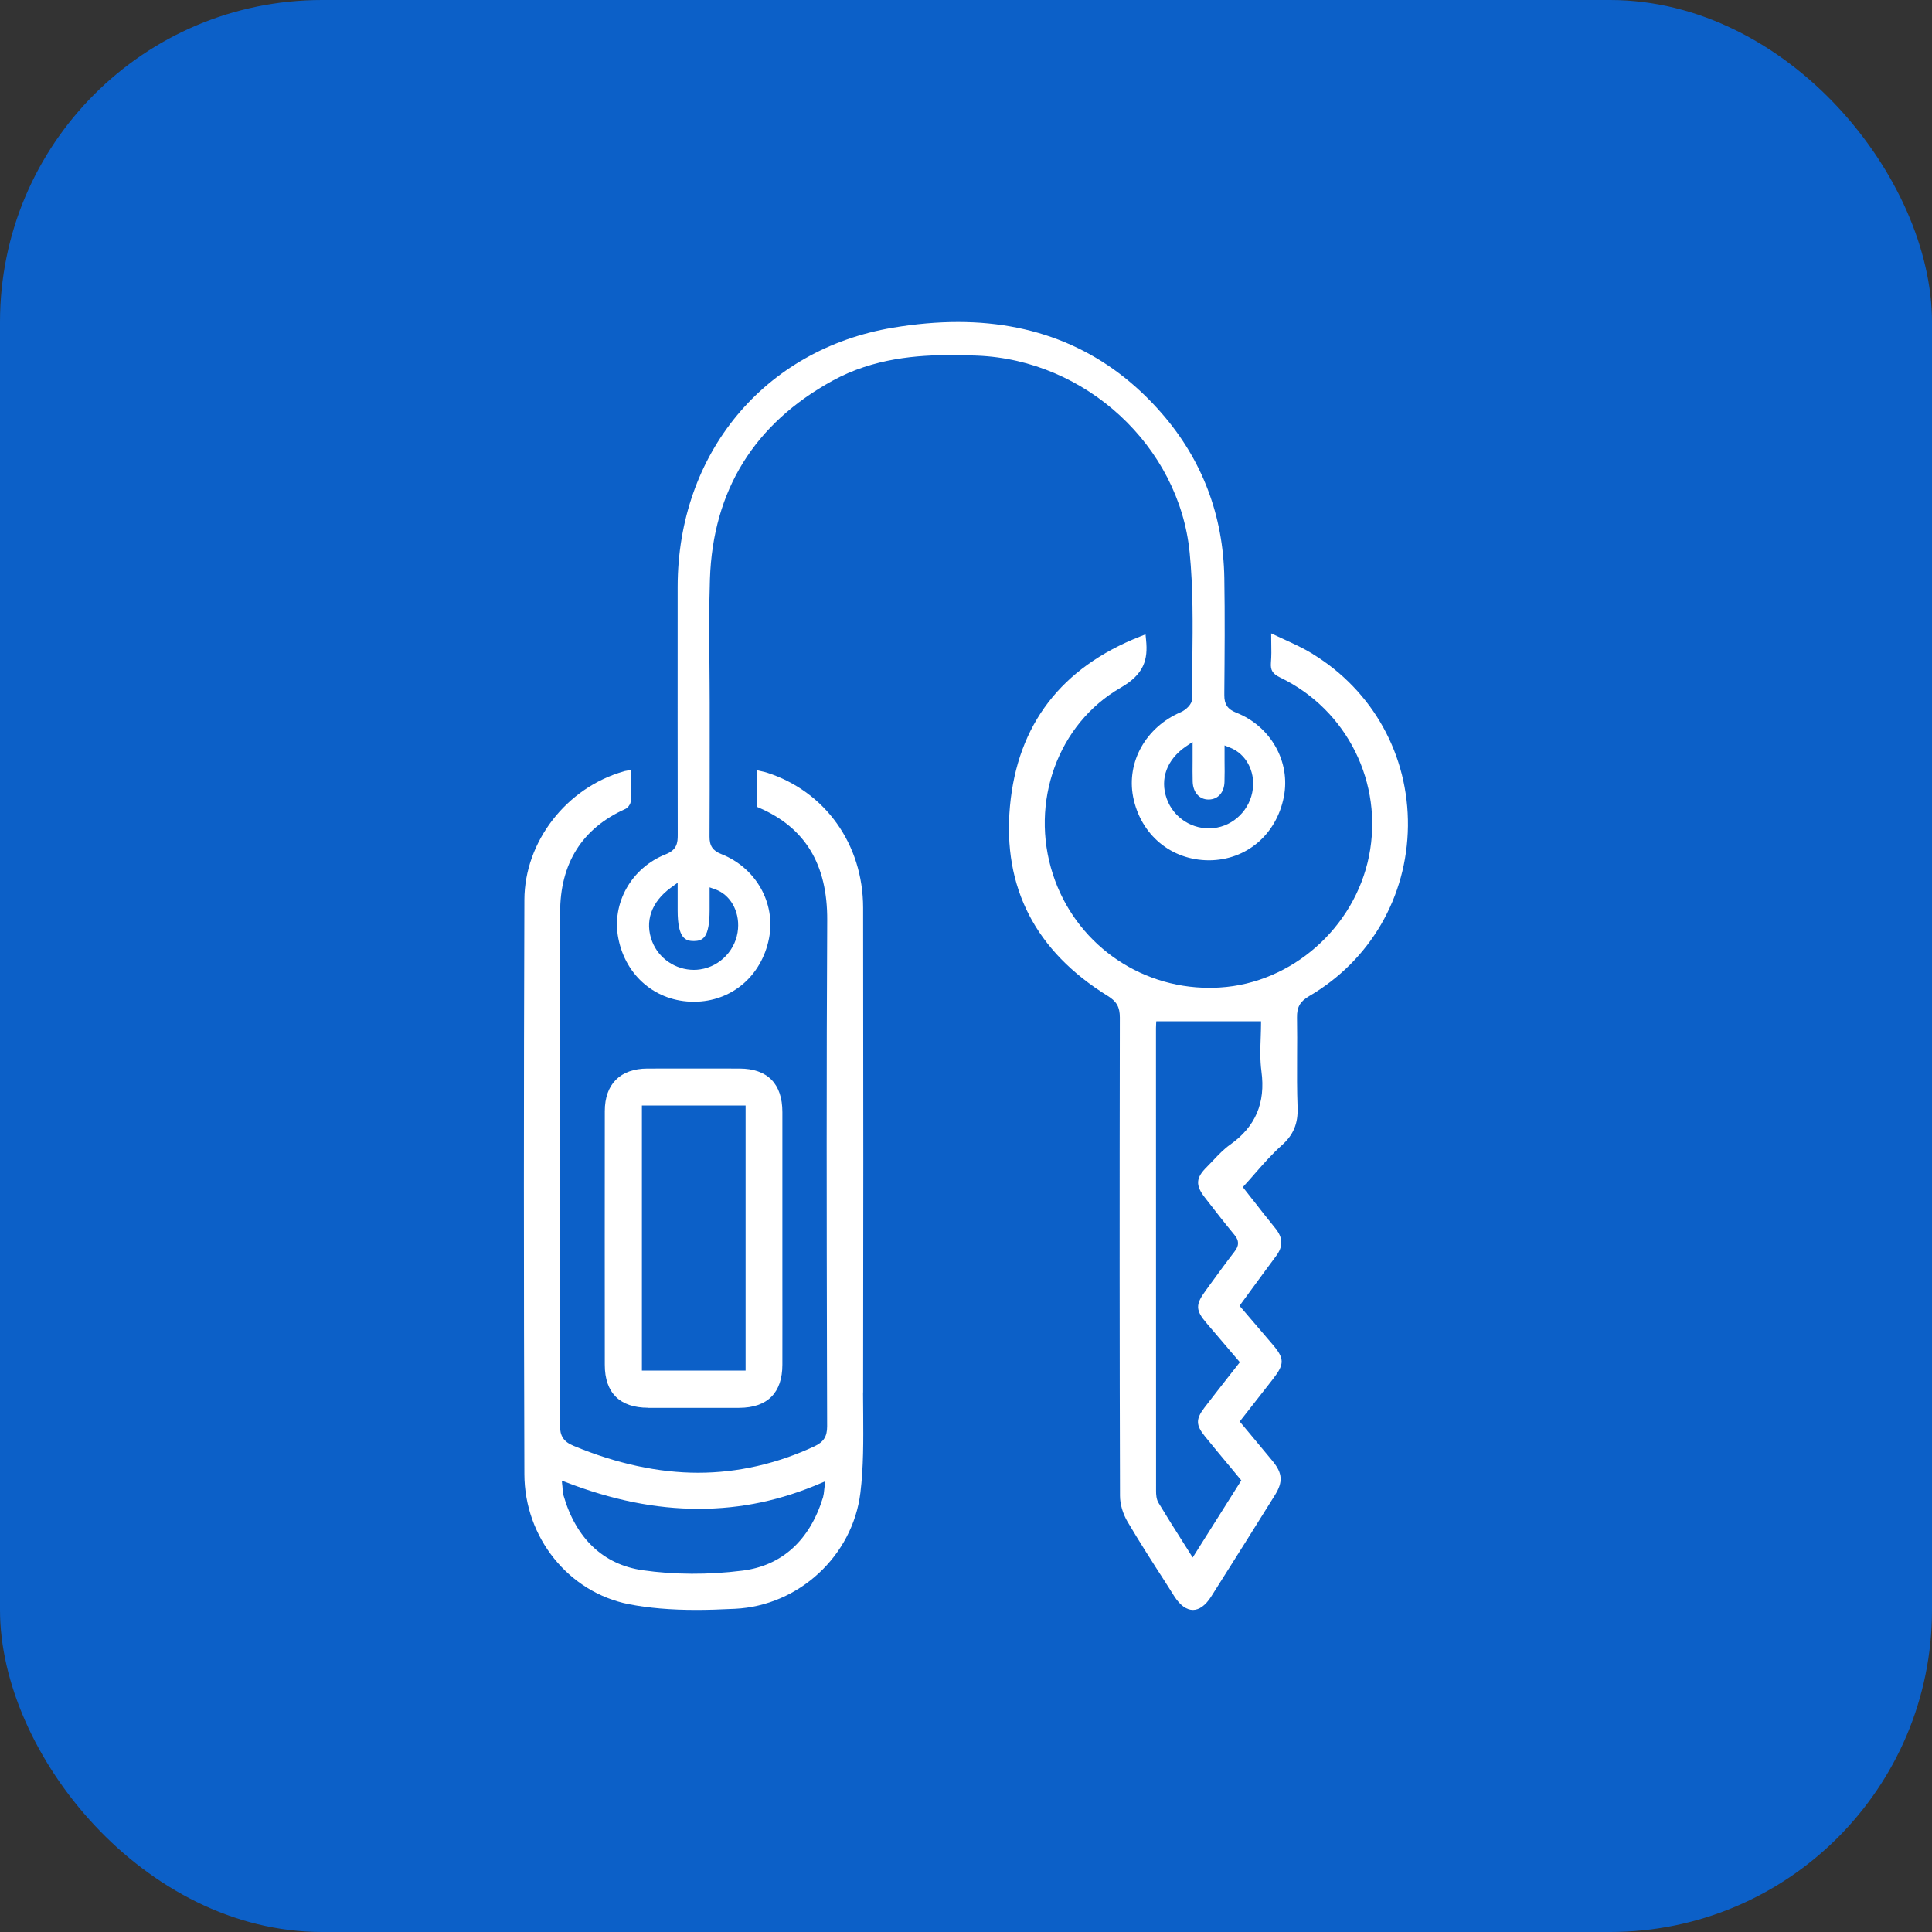
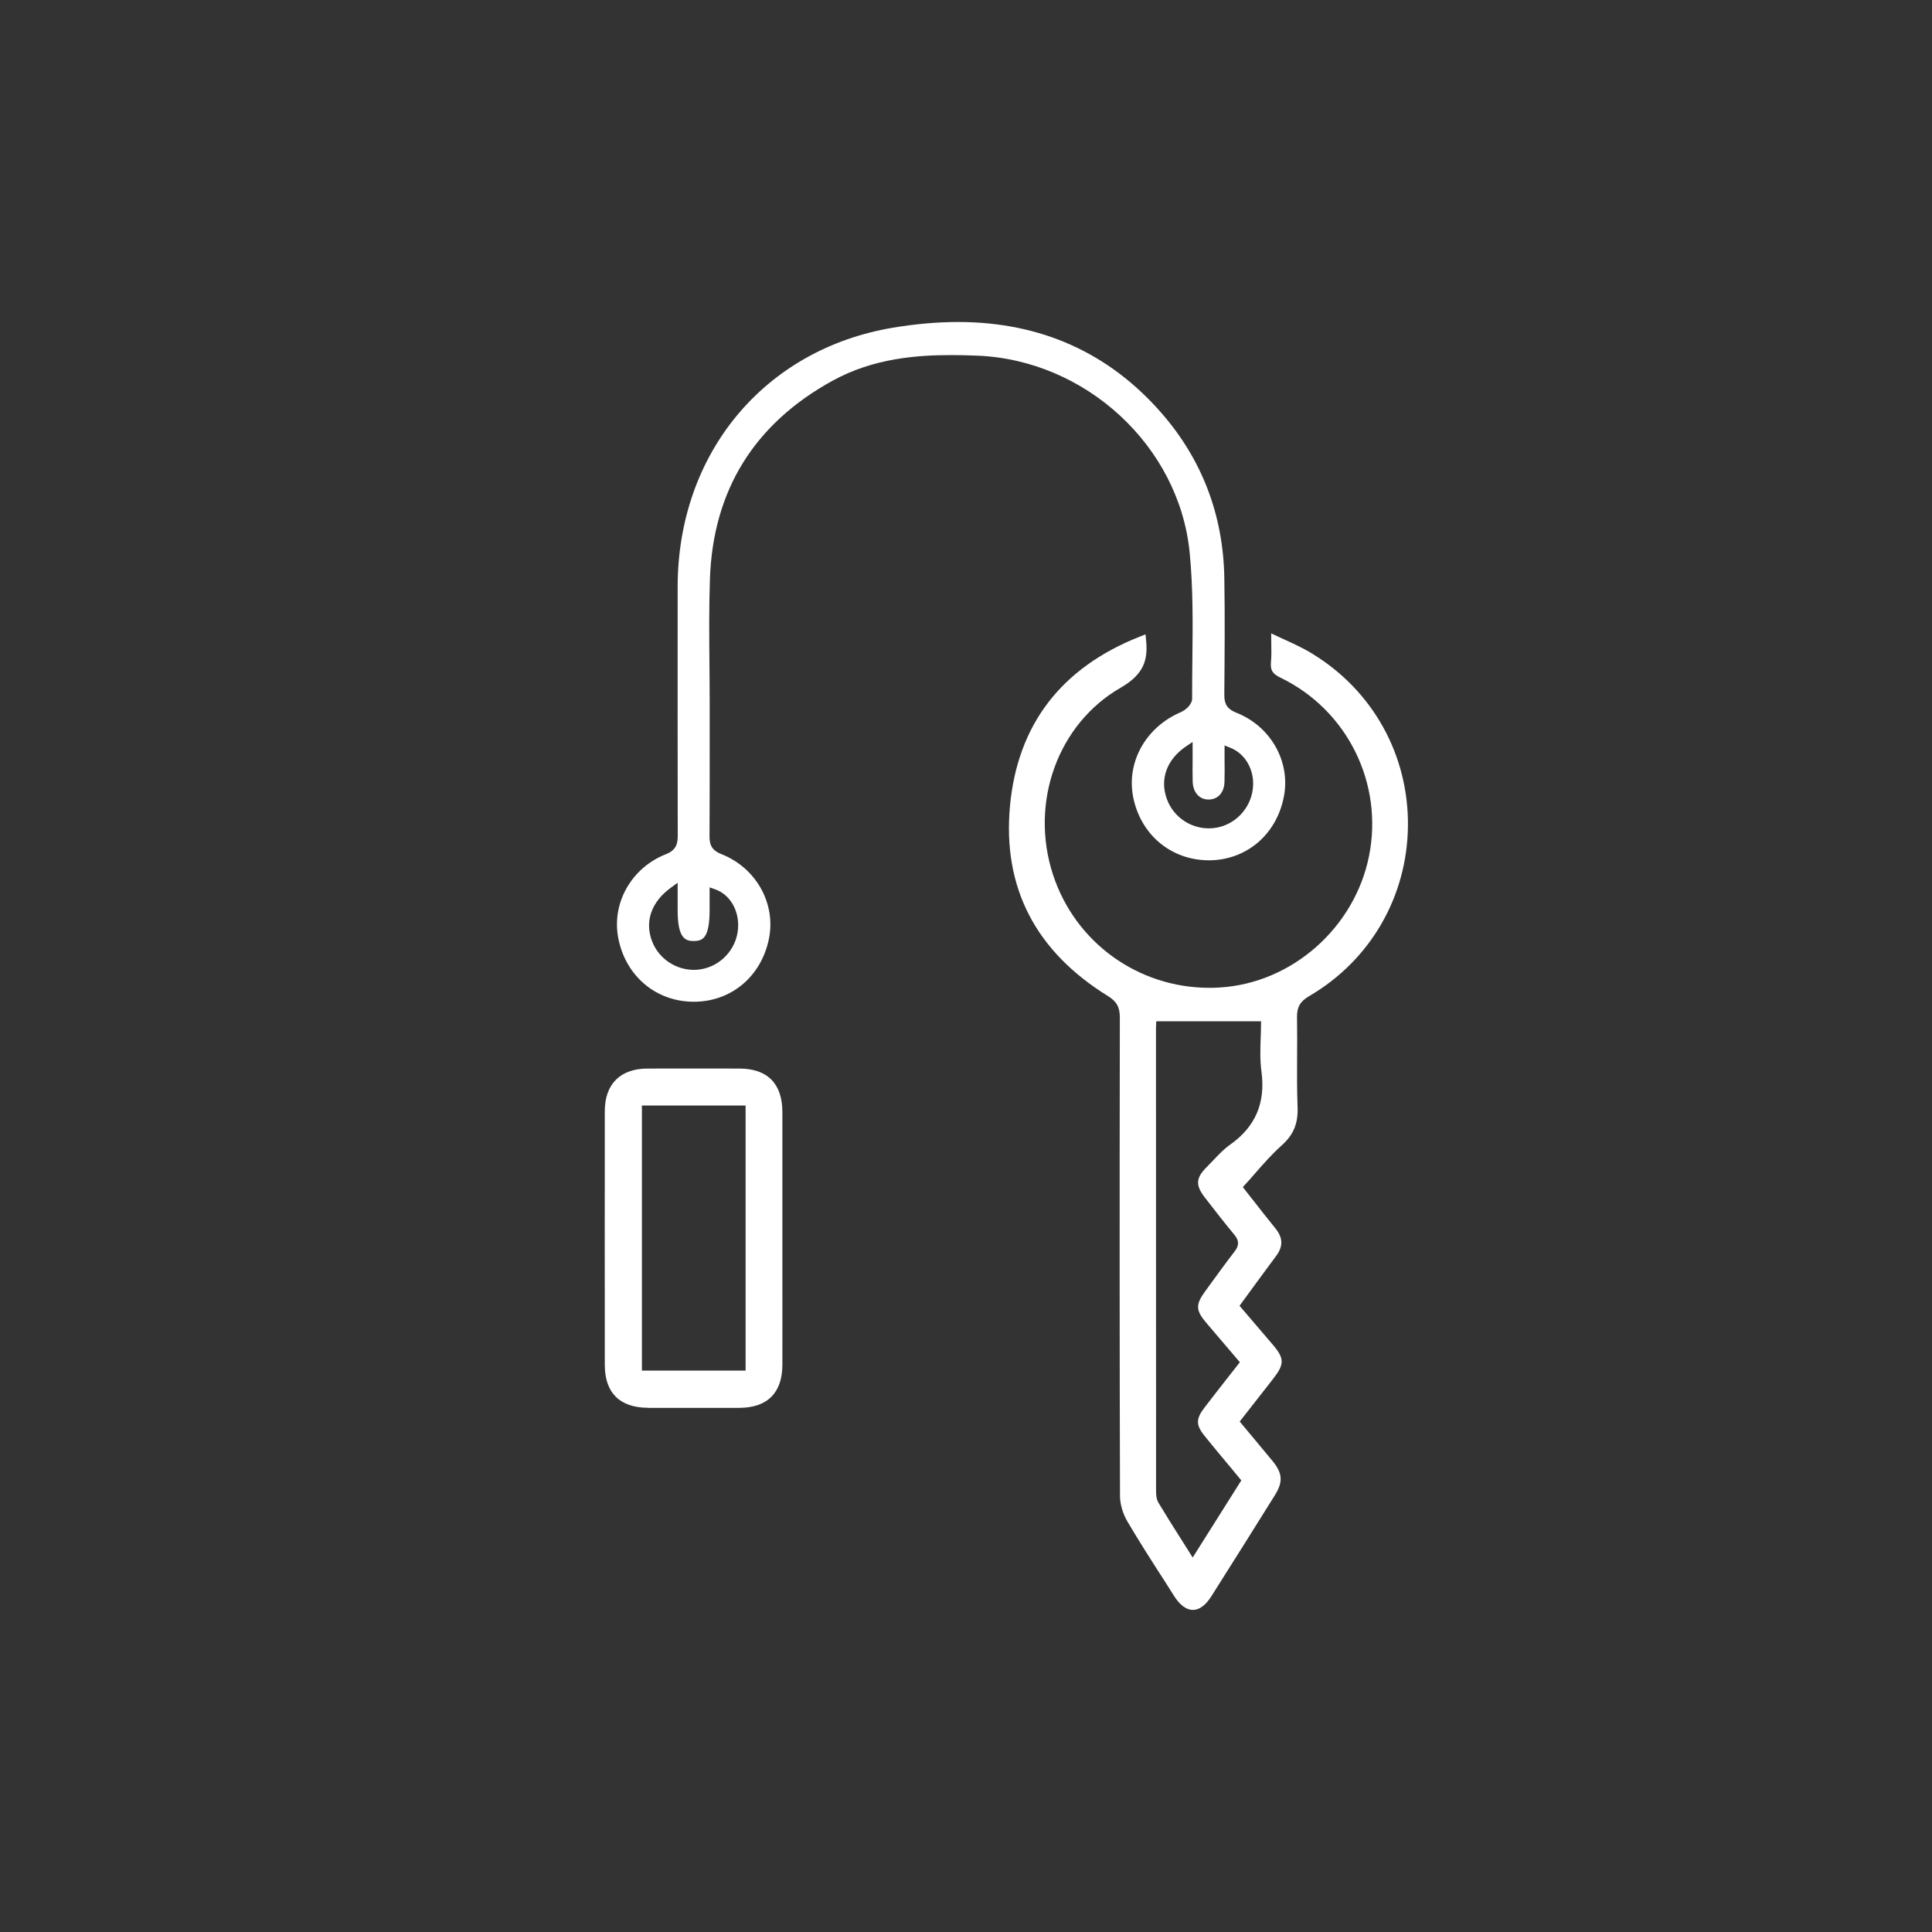
<svg xmlns="http://www.w3.org/2000/svg" width="24" height="24" viewBox="0 0 24 24" fill="none">
  <rect x="0" y="0" width="24" height="24" fill="#333333" stroke="none" />
-   <rect width="24" height="24" rx="4" fill="#0C60C8" />
  <g clip-path="url(#clip0_2755_17394)">
    <path d="M16.309 8.124C16.196 8.055 16.075 7.999 15.946 7.94C15.92 7.928 15.895 7.916 15.868 7.904L15.791 7.868L15.792 7.974C15.794 8.069 15.795 8.151 15.788 8.233C15.781 8.327 15.809 8.371 15.904 8.417C16.736 8.818 17.189 9.73 17.006 10.637C16.826 11.527 16.047 12.213 15.153 12.267C15.109 12.27 15.066 12.271 15.023 12.271C14.135 12.271 13.354 11.705 13.08 10.863C12.788 9.966 13.142 8.99 13.923 8.542C14.216 8.373 14.261 8.19 14.237 7.951L14.23 7.88L14.165 7.906C13.183 8.292 12.639 9.002 12.546 10.016C12.454 11.025 12.864 11.818 13.763 12.373C13.872 12.441 13.911 12.511 13.911 12.64C13.907 14.964 13.908 16.852 13.913 18.582C13.913 18.684 13.948 18.804 14.007 18.904C14.155 19.155 14.316 19.406 14.473 19.649L14.589 19.832C14.659 19.941 14.739 19.999 14.819 19.999C14.898 19.999 14.976 19.942 15.045 19.834C15.327 19.389 15.604 18.948 15.837 18.574C15.94 18.409 15.933 18.301 15.808 18.149C15.72 18.043 15.632 17.936 15.542 17.829L15.4 17.659L15.814 17.13C15.959 16.944 15.958 16.875 15.805 16.697C15.727 16.605 15.481 16.318 15.398 16.221C15.438 16.167 15.515 16.062 15.547 16.017C15.651 15.876 15.748 15.742 15.849 15.607C15.942 15.485 15.94 15.377 15.841 15.256C15.745 15.138 15.653 15.021 15.564 14.906L15.558 14.899C15.534 14.867 15.474 14.792 15.439 14.747L15.454 14.73C15.503 14.677 15.55 14.624 15.597 14.569C15.704 14.447 15.806 14.332 15.922 14.228C16.068 14.098 16.127 13.956 16.119 13.754C16.111 13.544 16.112 13.331 16.113 13.124C16.114 12.974 16.115 12.805 16.112 12.64C16.11 12.511 16.149 12.441 16.263 12.374C17.022 11.931 17.48 11.141 17.49 10.262C17.499 9.382 17.057 8.583 16.307 8.124H16.309ZM15.072 14.413C15.045 14.441 15.018 14.468 14.992 14.496C14.855 14.631 14.849 14.722 14.964 14.872C15.087 15.031 15.208 15.187 15.333 15.338C15.394 15.411 15.395 15.472 15.336 15.547C15.235 15.678 15.136 15.814 15.037 15.95L14.974 16.037C14.85 16.206 14.852 16.277 14.986 16.434L15.402 16.922L15.252 17.113C15.153 17.24 15.057 17.362 14.963 17.485C14.853 17.629 14.854 17.703 14.969 17.844C15.062 17.959 15.157 18.073 15.255 18.191L15.268 18.206C15.301 18.246 15.38 18.341 15.42 18.39L14.816 19.348L14.686 19.142C14.588 18.988 14.487 18.828 14.391 18.668C14.364 18.624 14.361 18.563 14.361 18.521C14.36 16.732 14.36 14.944 14.36 13.155V12.771C14.36 12.75 14.361 12.729 14.362 12.713L14.364 12.687H15.665V12.713C15.665 12.767 15.663 12.824 15.661 12.885C15.656 13.024 15.651 13.167 15.67 13.309C15.723 13.7 15.596 13.996 15.283 14.218C15.206 14.272 15.141 14.34 15.072 14.413Z" fill="white" />
-     <path d="M10.722 17.297C10.725 15.45 10.725 13.481 10.722 11.276C10.721 10.489 10.252 9.831 9.527 9.598C9.507 9.592 9.486 9.586 9.464 9.582L9.399 9.567V10.021L9.431 10.035C10.004 10.283 10.28 10.74 10.276 11.432C10.266 13.27 10.269 15.139 10.273 16.946L10.275 17.718C10.275 17.846 10.232 17.912 10.119 17.966C9.651 18.184 9.164 18.295 8.672 18.295C8.18 18.295 7.656 18.182 7.124 17.96C7.002 17.909 6.956 17.84 6.956 17.706C6.96 15.675 6.962 13.534 6.958 11.34C6.957 10.726 7.23 10.291 7.769 10.049C7.796 10.037 7.827 9.998 7.832 9.971L7.834 9.964C7.84 9.864 7.839 9.764 7.838 9.658L7.837 9.564L7.775 9.576C7.766 9.577 7.758 9.579 7.75 9.582C7.037 9.784 6.516 10.455 6.514 11.179C6.506 13.516 6.506 15.916 6.514 18.312C6.516 19.1 7.063 19.78 7.813 19.928C8.055 19.975 8.329 19.999 8.651 19.999C8.791 19.999 8.943 19.994 9.13 19.985C9.922 19.947 10.592 19.328 10.688 18.545C10.728 18.223 10.725 17.889 10.723 17.566C10.722 17.476 10.721 17.387 10.721 17.297L10.722 17.297ZM10.253 18.401L10.246 18.446C10.243 18.467 10.242 18.487 10.239 18.504C10.236 18.54 10.232 18.57 10.224 18.6C10.06 19.135 9.713 19.45 9.221 19.511C8.802 19.564 8.374 19.562 7.984 19.506C7.495 19.436 7.154 19.113 6.999 18.573C6.992 18.549 6.99 18.524 6.988 18.487C6.987 18.472 6.986 18.455 6.983 18.435L6.979 18.393L7.019 18.408C7.602 18.634 8.144 18.743 8.678 18.743C9.211 18.743 9.705 18.637 10.21 18.419L10.252 18.401H10.253Z" fill="white" />
    <path d="M14.778 6.86C14.822 7.303 14.817 7.757 14.812 8.198C14.811 8.36 14.808 8.521 14.809 8.681C14.809 8.75 14.728 8.821 14.668 8.847C14.235 9.032 13.992 9.465 14.076 9.899C14.169 10.37 14.548 10.687 15.02 10.687C15.482 10.685 15.856 10.369 15.948 9.9C16.035 9.463 15.786 9.022 15.357 8.853C15.25 8.811 15.208 8.749 15.209 8.635V8.598C15.213 8.133 15.217 7.652 15.209 7.179C15.196 6.401 14.934 5.712 14.431 5.134C13.776 4.381 12.926 4 11.901 4C11.644 4 11.372 4.024 11.091 4.071C9.494 4.339 8.42 5.632 8.418 7.288C8.417 8.5 8.418 9.482 8.419 10.376C8.419 10.469 8.409 10.557 8.273 10.611C7.844 10.779 7.595 11.219 7.681 11.656C7.773 12.127 8.151 12.444 8.619 12.444H8.624C9.087 12.442 9.46 12.126 9.553 11.657C9.639 11.219 9.39 10.779 8.961 10.61C8.854 10.568 8.813 10.507 8.814 10.392C8.816 10.004 8.816 9.61 8.816 9.228V8.731C8.816 8.569 8.814 8.408 8.813 8.247C8.81 7.901 8.807 7.544 8.819 7.193C8.856 6.093 9.369 5.264 10.343 4.729C10.856 4.447 11.402 4.411 11.82 4.411C11.916 4.411 12.02 4.413 12.137 4.418C13.488 4.47 14.648 5.543 14.778 6.862V6.86ZM15.212 9.456C15.212 9.417 15.212 9.378 15.212 9.338V9.26L15.284 9.289C15.476 9.366 15.591 9.576 15.563 9.801C15.532 10.056 15.327 10.261 15.074 10.287C14.817 10.314 14.577 10.16 14.493 9.92C14.406 9.675 14.496 9.433 14.733 9.272L14.815 9.217V9.316C14.815 9.364 14.815 9.409 14.815 9.452C14.814 9.542 14.814 9.626 14.816 9.71C14.82 9.843 14.899 9.932 15.012 9.932H15.019C15.132 9.929 15.208 9.843 15.211 9.712C15.214 9.627 15.213 9.543 15.212 9.455L15.212 9.456ZM8.62 11.69C8.727 11.688 8.815 11.658 8.815 11.302V11.023L8.885 11.048C9.07 11.113 9.186 11.315 9.168 11.538C9.148 11.793 8.95 12.005 8.698 12.042C8.673 12.046 8.646 12.048 8.62 12.048C8.392 12.048 8.184 11.907 8.102 11.697C8.005 11.449 8.09 11.204 8.334 11.027L8.418 10.966V11.31C8.418 11.661 8.517 11.69 8.62 11.69V11.69Z" fill="white" />
    <path d="M8.054 17.489C8.242 17.489 8.43 17.489 8.618 17.489C8.806 17.489 8.994 17.489 9.182 17.489C9.533 17.488 9.719 17.302 9.719 16.952C9.72 16.584 9.719 16.218 9.719 15.85V14.917C9.719 14.55 9.719 14.182 9.719 13.815C9.719 13.462 9.534 13.275 9.186 13.274C8.805 13.274 8.424 13.273 8.042 13.274C7.706 13.275 7.513 13.467 7.513 13.803C7.512 14.853 7.512 15.904 7.513 16.955C7.513 17.303 7.7 17.488 8.053 17.488L8.054 17.489ZM7.974 17.026V13.733H9.262V17.026H7.974Z" fill="white" />
  </g>
  <defs>
    <clipPath id="clip0_2755_17394">
      <rect width="10.983" height="16" fill="white" transform="translate(6.508 4)" />
    </clipPath>
  </defs>
</svg>